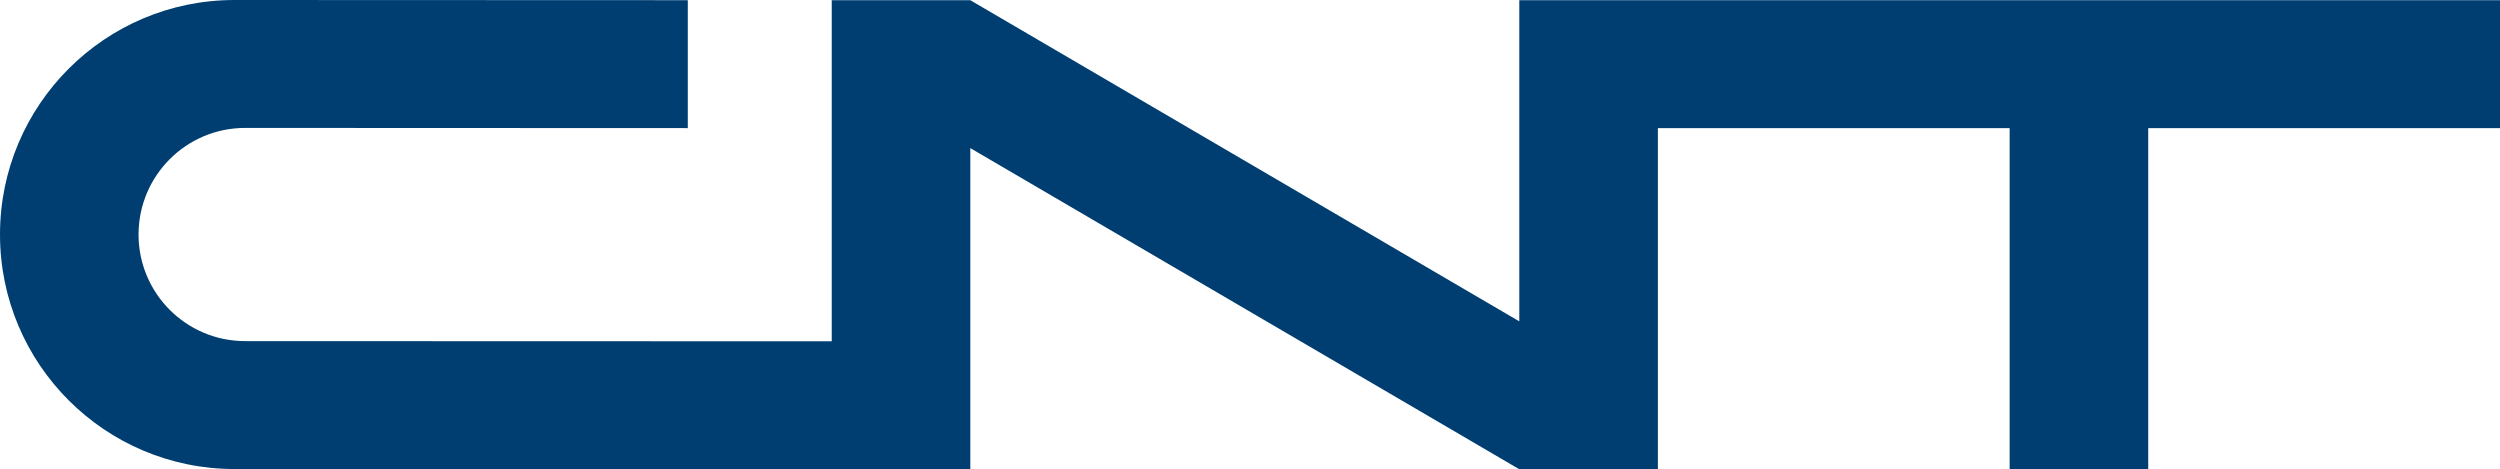
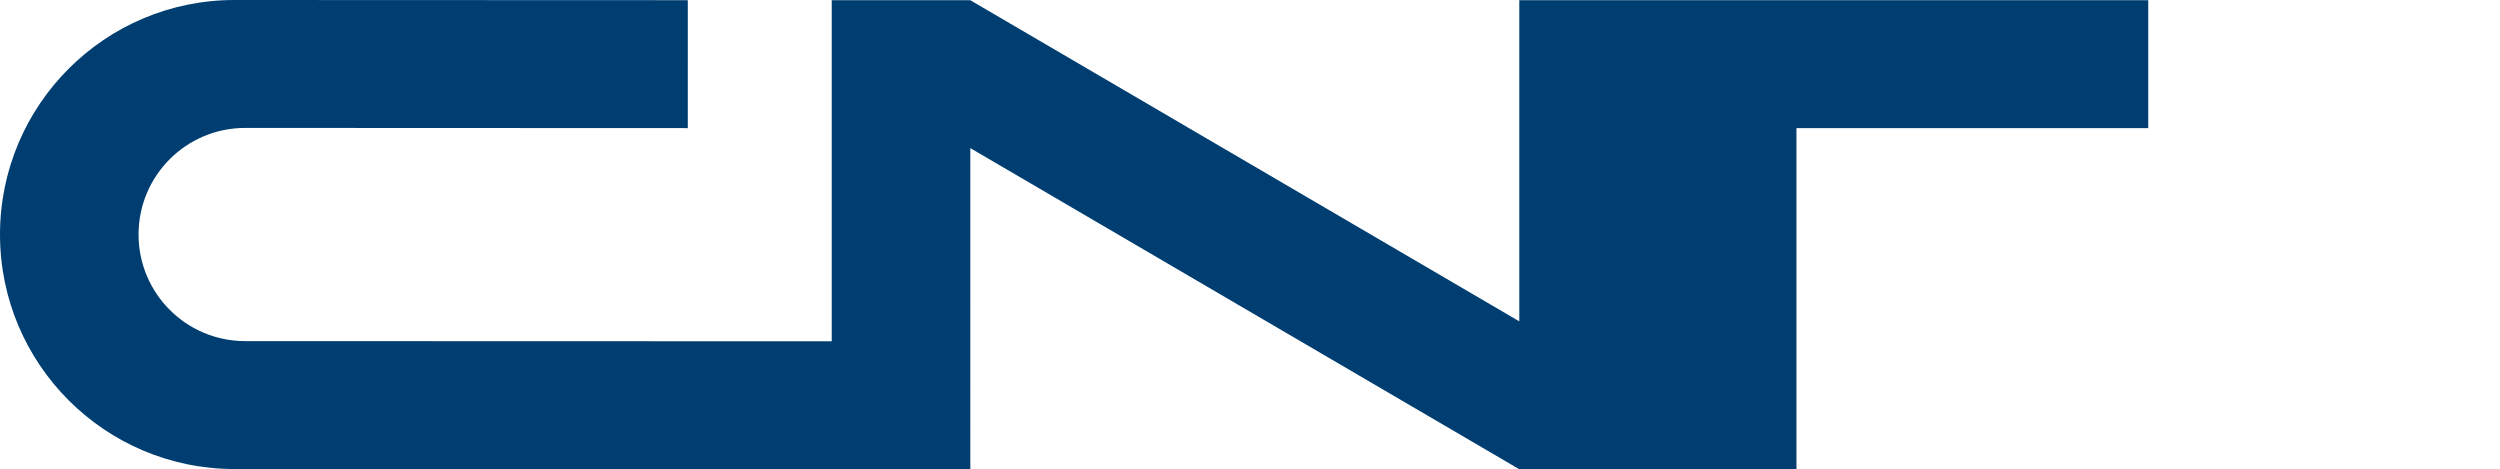
<svg xmlns="http://www.w3.org/2000/svg" id="a" viewBox="0 0 832.36 156.23">
  <defs>
    <style>.b{fill:#003e72;}</style>
  </defs>
-   <path class="b" d="M832.36,.07H505.84V106.99L323.06,.07h-46.14V113.63l-195.3-.06c-19.6,0-35.49-15.89-35.49-35.49s15.89-35.49,35.49-35.49l147.38,.06V.06l-150.93-.06C34.96,0,0,34.96,0,78.08s34.96,78.08,78.08,78.08l244.98,.07V49.31l182.78,106.92h46.14V42.66h117.12v113.57h46.14V42.66h117.12V.07Z" />
+   <path class="b" d="M832.36,.07H505.84V106.99L323.06,.07h-46.14V113.63l-195.3-.06c-19.6,0-35.49-15.89-35.49-35.49s15.89-35.49,35.49-35.49l147.38,.06V.06l-150.93-.06C34.96,0,0,34.96,0,78.08s34.96,78.08,78.08,78.08l244.98,.07V49.31l182.78,106.92h46.14V42.66v113.57h46.14V42.66h117.12V.07Z" />
</svg>